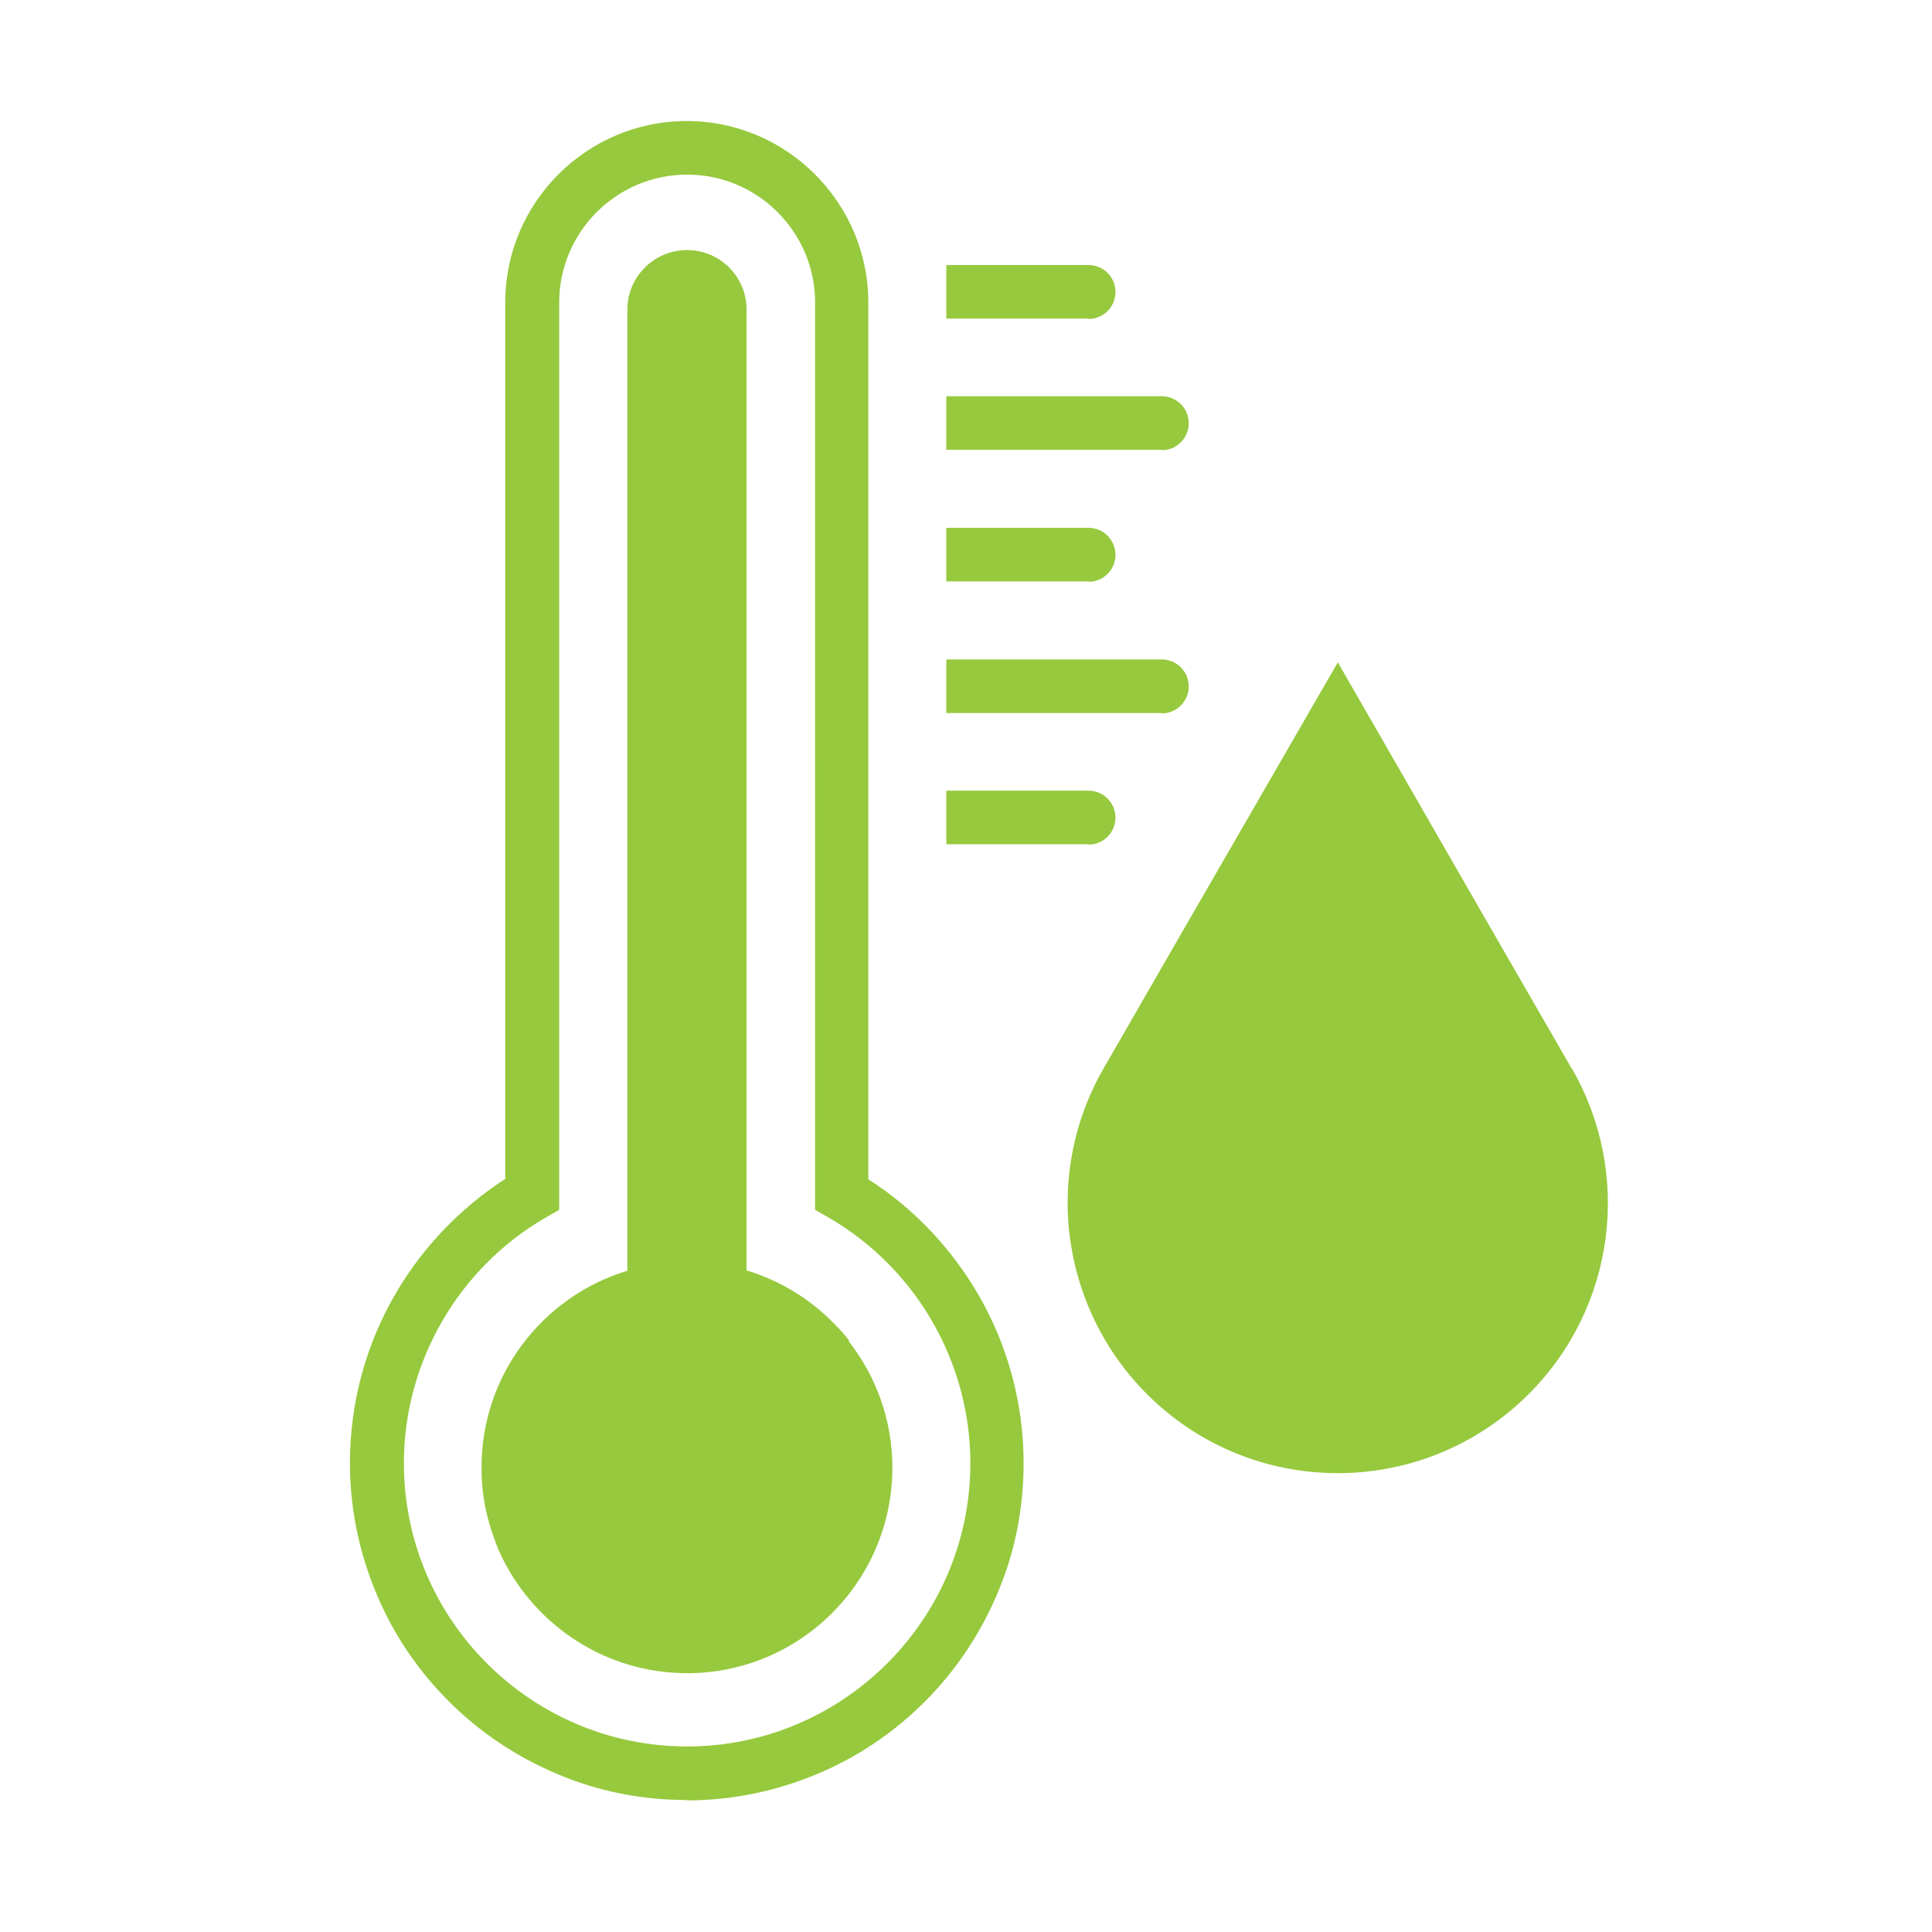
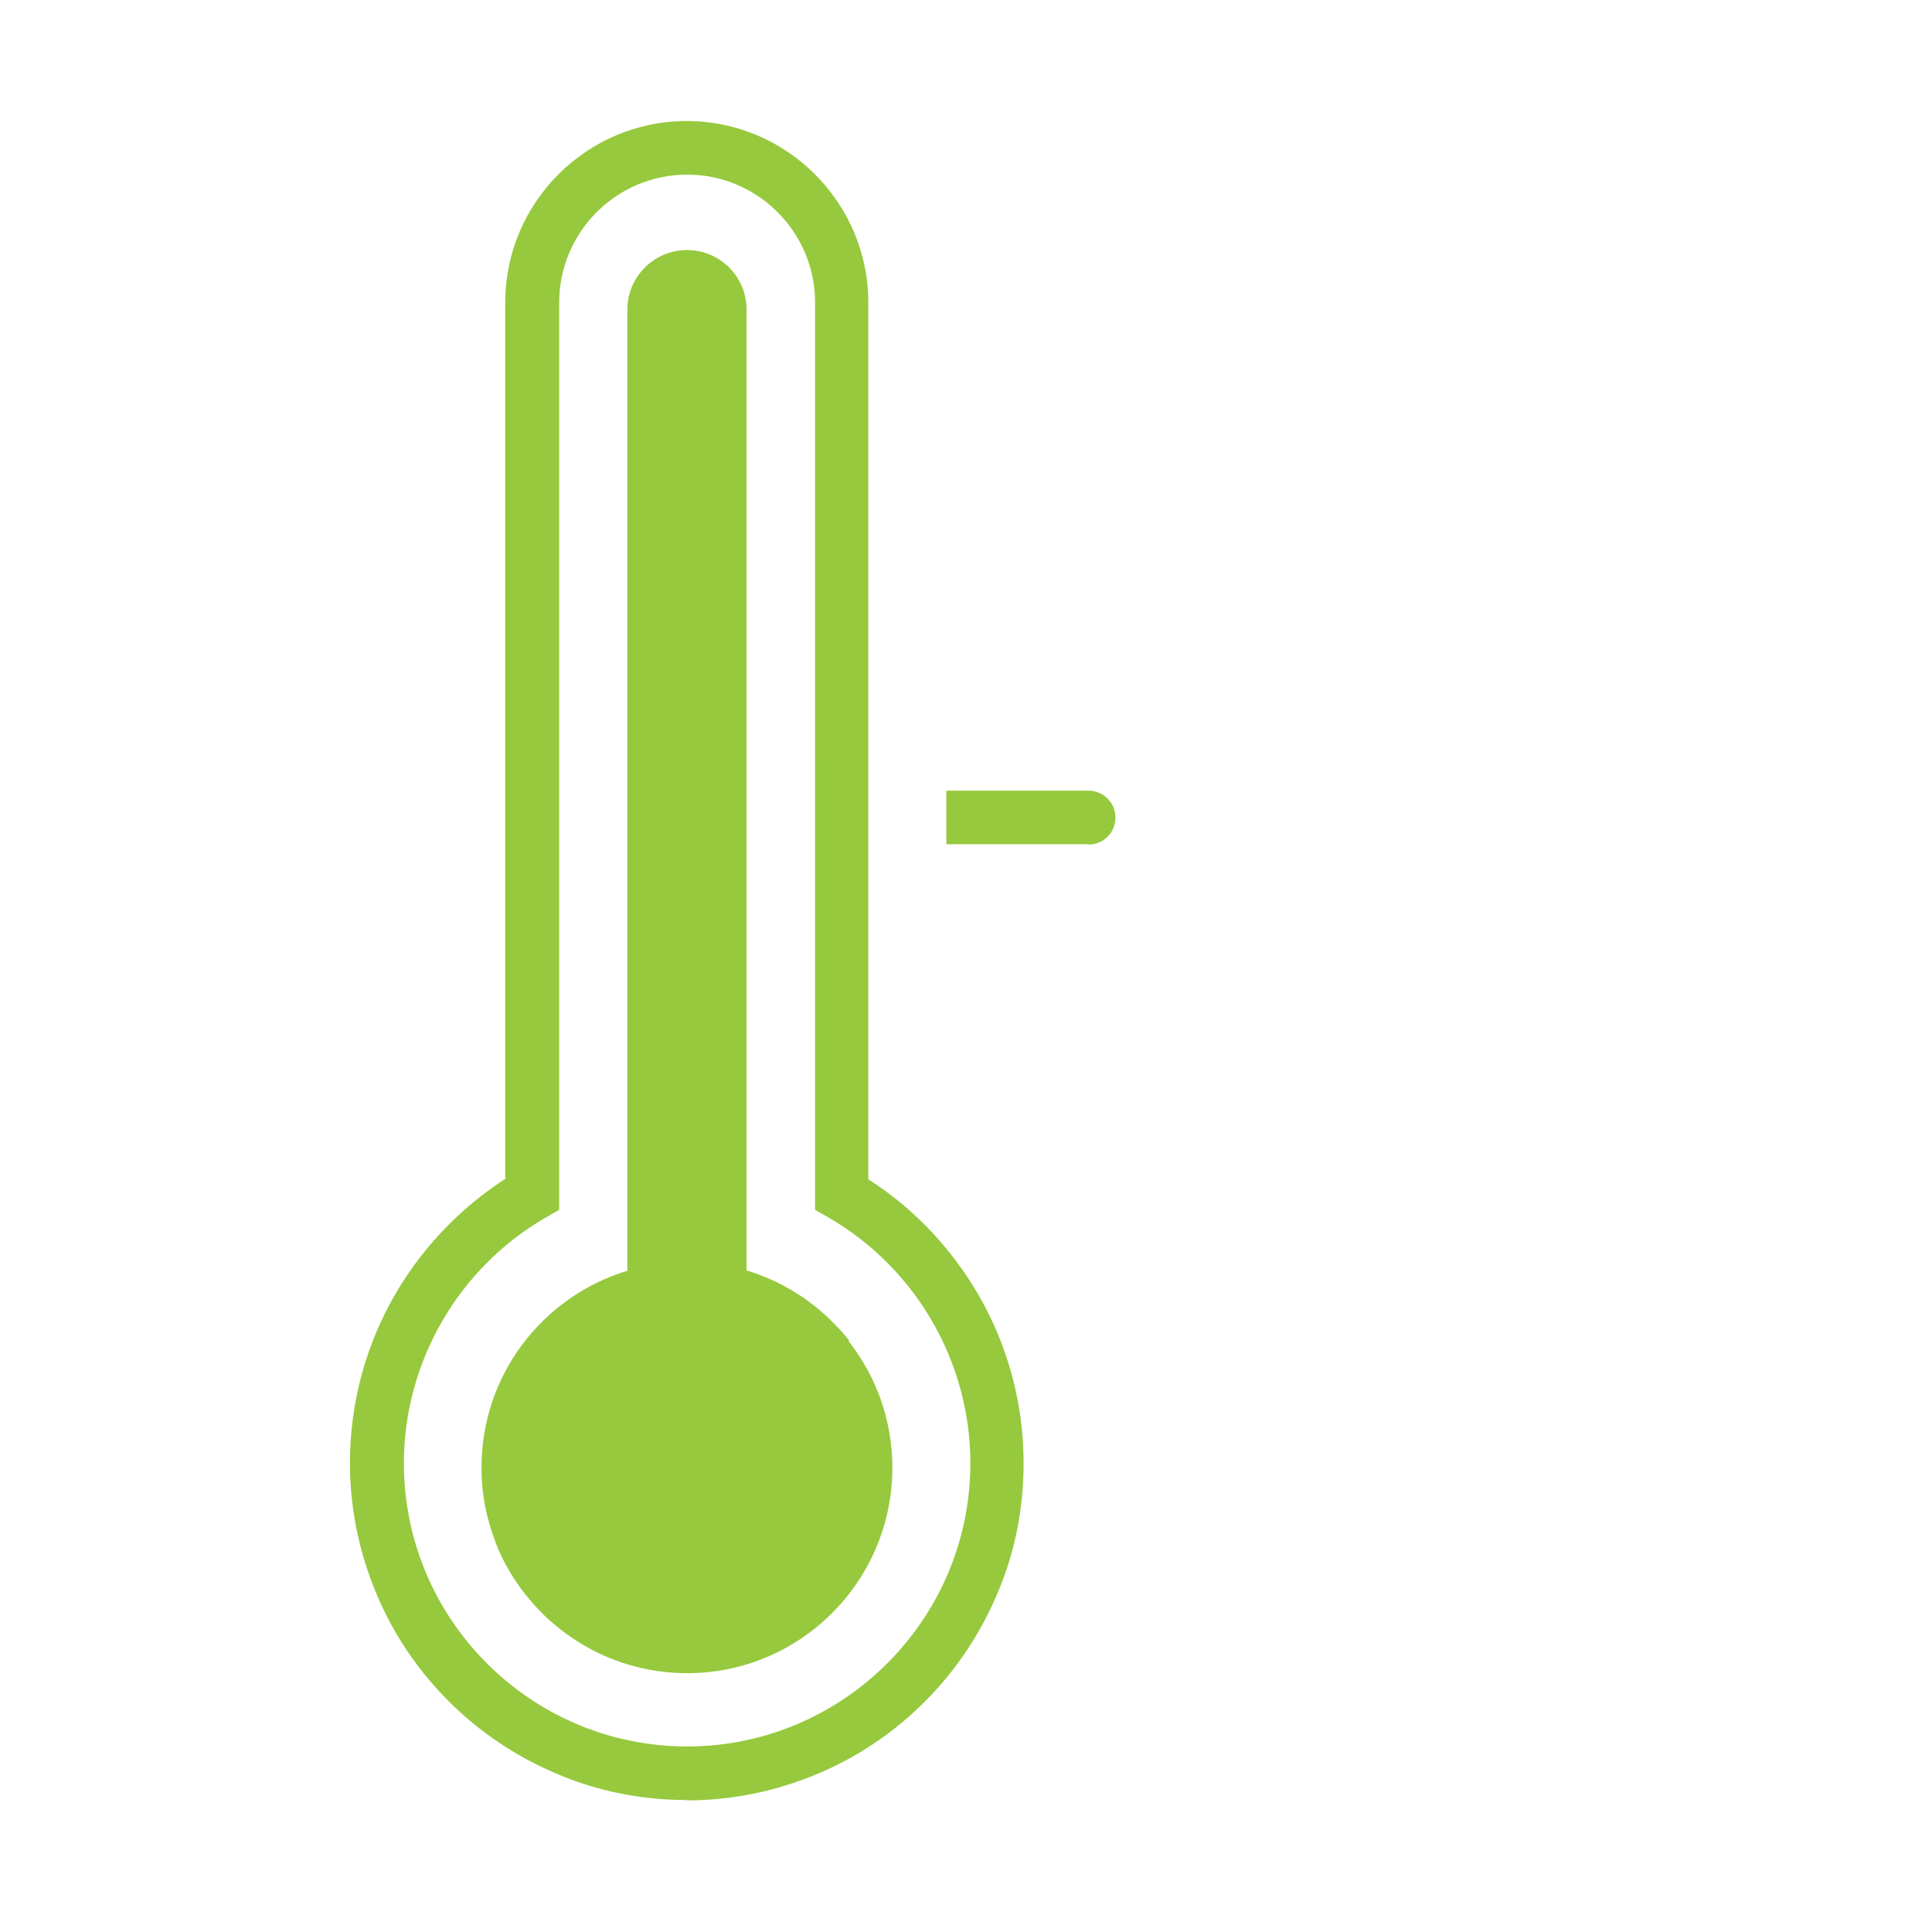
<svg xmlns="http://www.w3.org/2000/svg" id="Layer_1" data-name="Layer 1" viewBox="0 0 53 53">
  <defs>
    <style>
      .cls-1 {
        fill: #96C93D;
      }
    </style>
  </defs>
  <g>
    <path class="cls-1" d="M18.85,49.38c-1.25,0-2.46-.24-3.6-.73-1.1-.47-2.09-1.13-2.94-1.98-.85-.85-1.52-1.84-1.98-2.94-.48-1.14-.73-2.35-.73-3.6,0-1.65.44-3.27,1.28-4.69.74-1.25,1.76-2.31,2.98-3.1V8.3c0-2.75,2.24-4.98,4.98-4.98s4.98,2.24,4.98,4.98v24.05c1.22.78,2.24,1.85,2.98,3.1.84,1.42,1.28,3.04,1.28,4.69,0,1.25-.24,2.46-.73,3.6-.47,1.1-1.13,2.09-1.98,2.94-.85.85-1.84,1.52-2.94,1.98-1.14.48-2.35.73-3.6.73ZM18.85,4.79c-1.94,0-3.51,1.58-3.51,3.51v24.89l-.37.21c-2.4,1.39-3.89,3.97-3.89,6.74,0,4.29,3.49,7.77,7.77,7.77s7.77-3.49,7.77-7.77c0-2.77-1.49-5.35-3.89-6.74l-.37-.21V8.3c0-1.94-1.58-3.51-3.51-3.51Z" />
    <path class="cls-1" d="M23.29,36.77c-.11-.14-.22-.27-.34-.39-.67-.71-1.52-1.24-2.47-1.53V8.49c0-.9-.73-1.63-1.63-1.63-.45,0-.86.18-1.16.48-.3.3-.48.7-.48,1.16v26.36c-2.34.71-4.03,2.89-4,5.46,0,.68.14,1.34.37,1.95.06.17.13.33.21.49.93,1.86,2.85,3.14,5.06,3.14,3.11,0,5.63-2.53,5.63-5.64,0-1.31-.45-2.51-1.2-3.47Z" />
  </g>
-   <path class="cls-1" d="M43.11,29.31l-.06-.11-2.41-4.18-2.07-3.6-1.87-3.25-4.26,7.38-2.16,3.75c-.7,1.21-1.02,2.55-.99,3.88h0c.05,1.85.79,3.68,2.17,5.06h0c.15.15.31.3.48.44,2.91,2.45,7.26,2.3,10-.44h0c2.37-2.37,2.85-6.03,1.18-8.93Z" />
  <g>
-     <path class="cls-1" d="M29.86,8.74h-3.9v-1.47h3.9c.41,0,.74.33.74.74h0c0,.41-.33.74-.74.74Z" />
-     <path class="cls-1" d="M31.87,12.34h-5.91v-1.47h5.91c.41,0,.74.33.74.74h0c0,.41-.33.74-.74.74Z" />
-     <path class="cls-1" d="M29.86,15.95h-3.9v-1.47h3.9c.41,0,.74.33.74.74h0c0,.41-.33.74-.74.74Z" />
-     <path class="cls-1" d="M31.87,19.56h-5.91v-1.47h5.91c.41,0,.74.33.74.74h0c0,.41-.33.74-.74.74Z" />
    <path class="cls-1" d="M29.86,23.16h-3.9v-1.47h3.9c.41,0,.74.33.74.74h0c0,.41-.33.74-.74.74Z" />
  </g>
</svg>